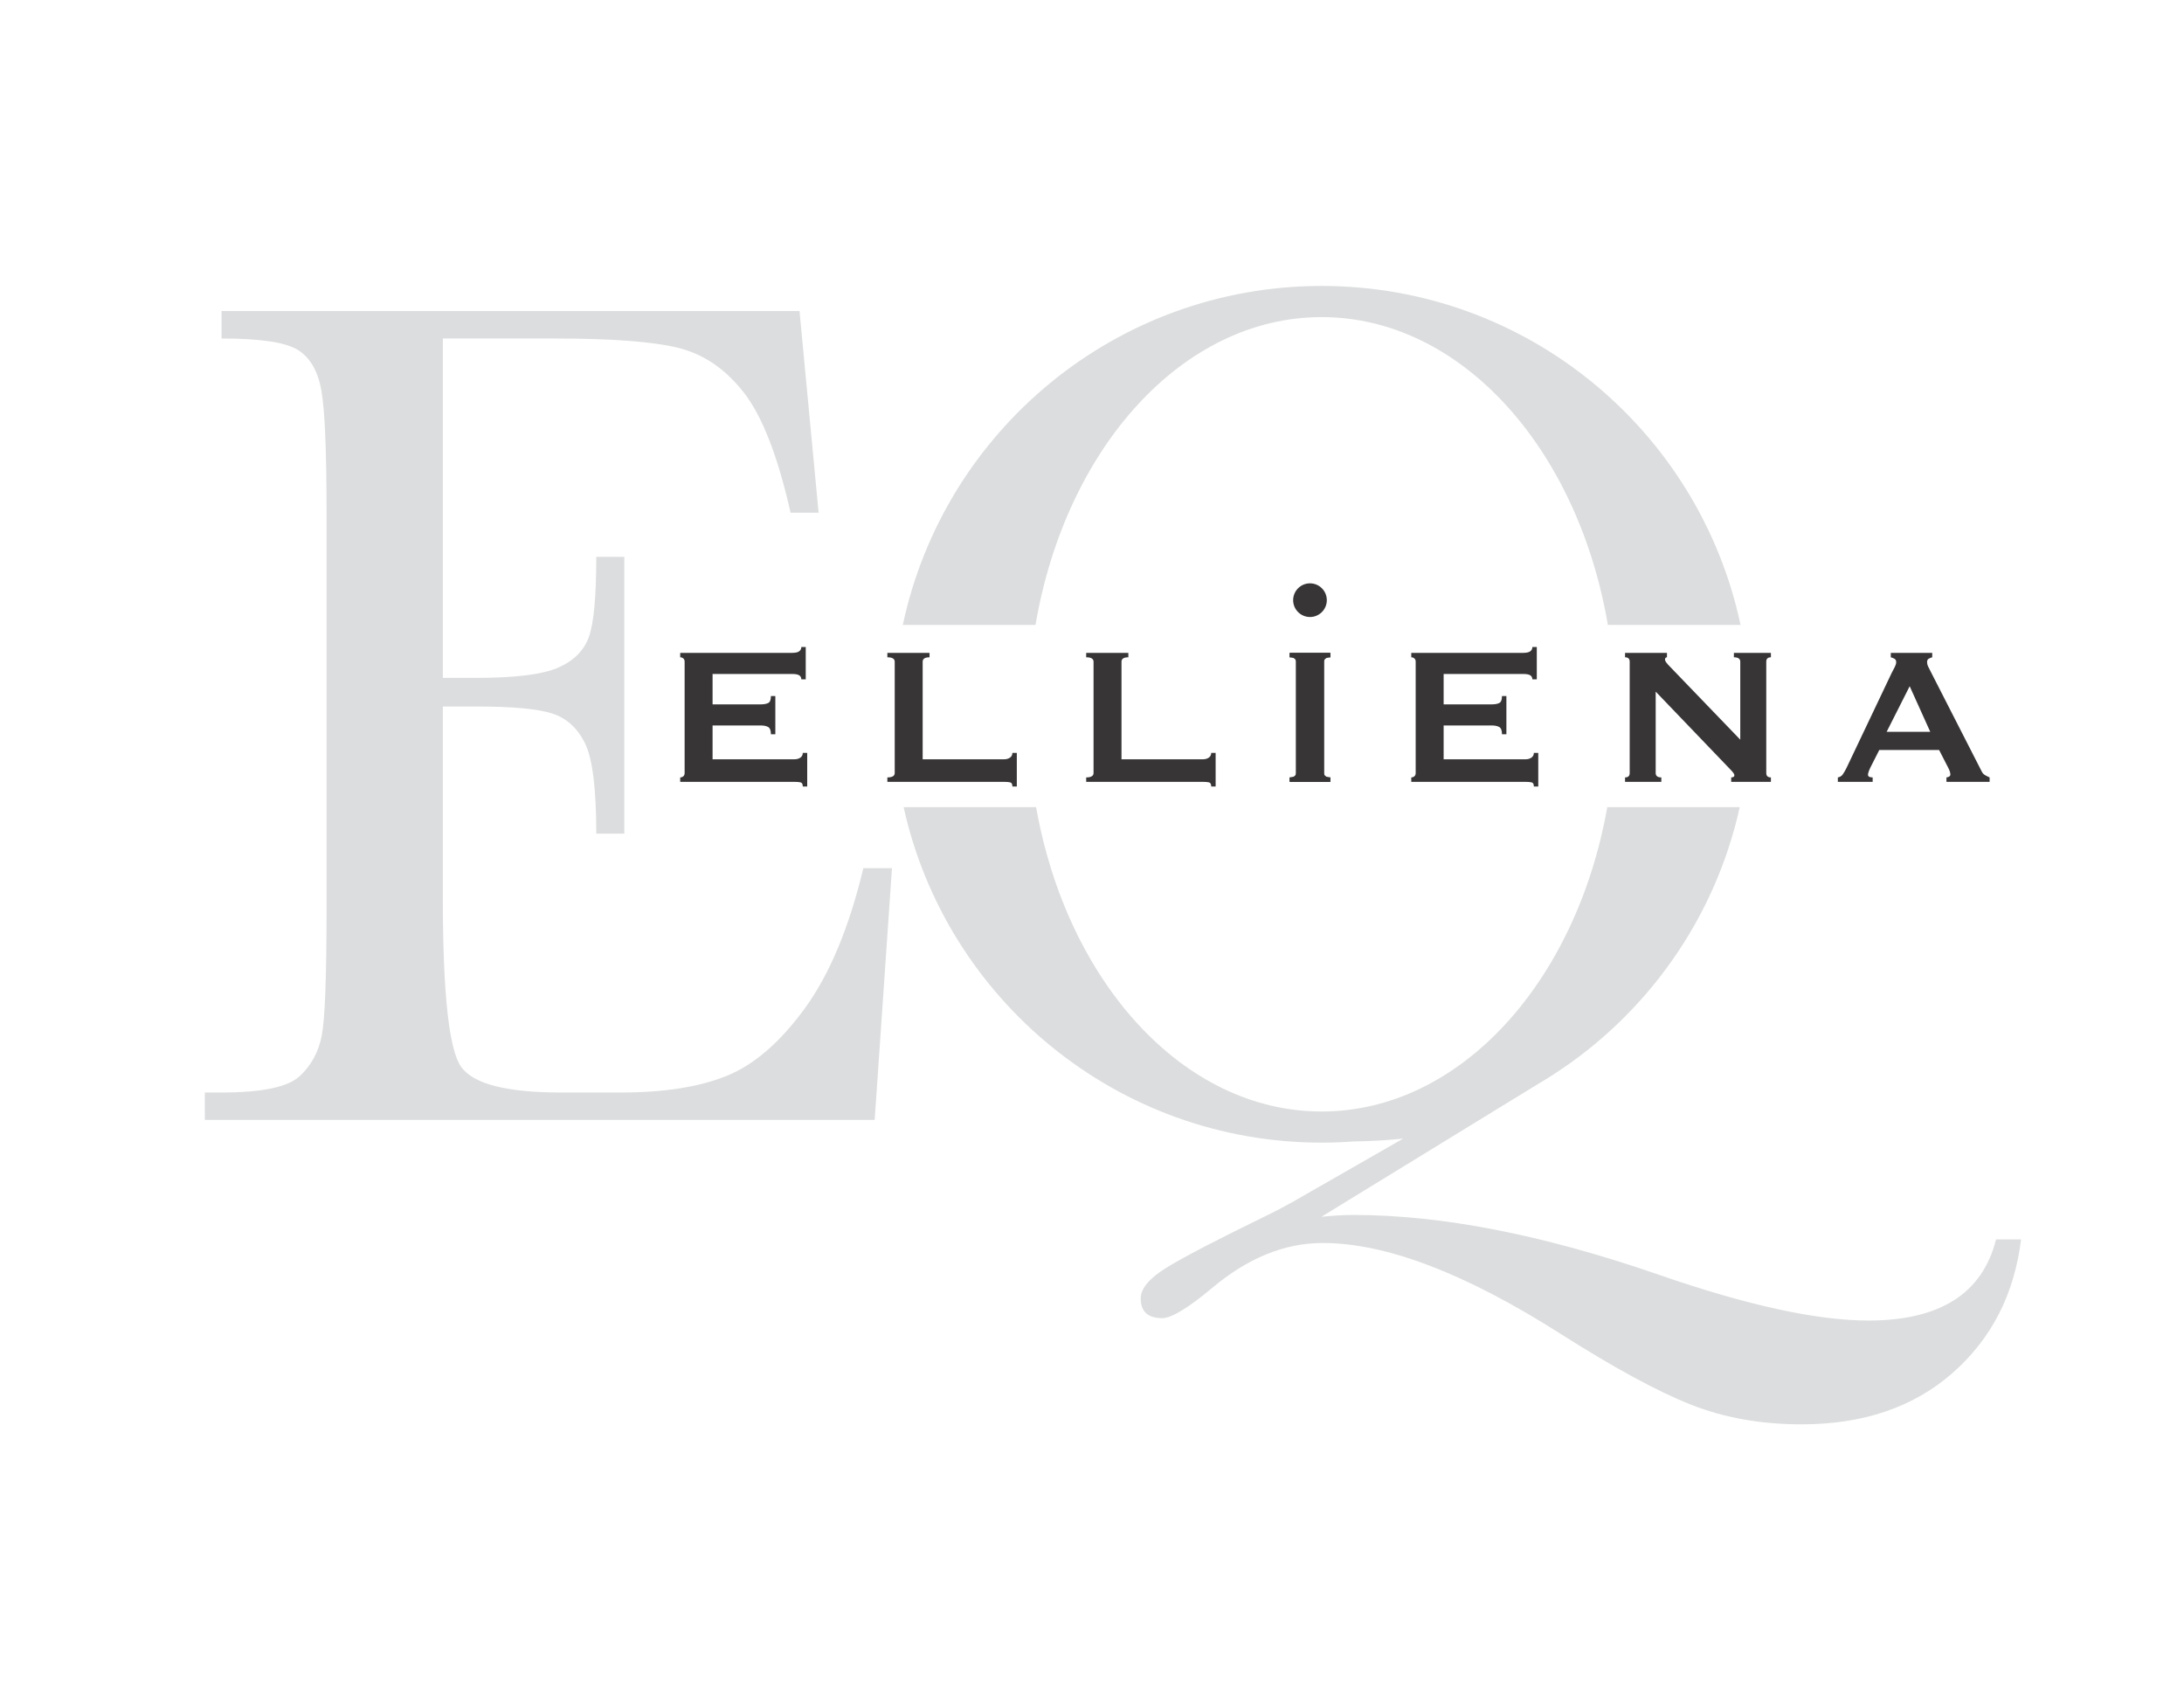
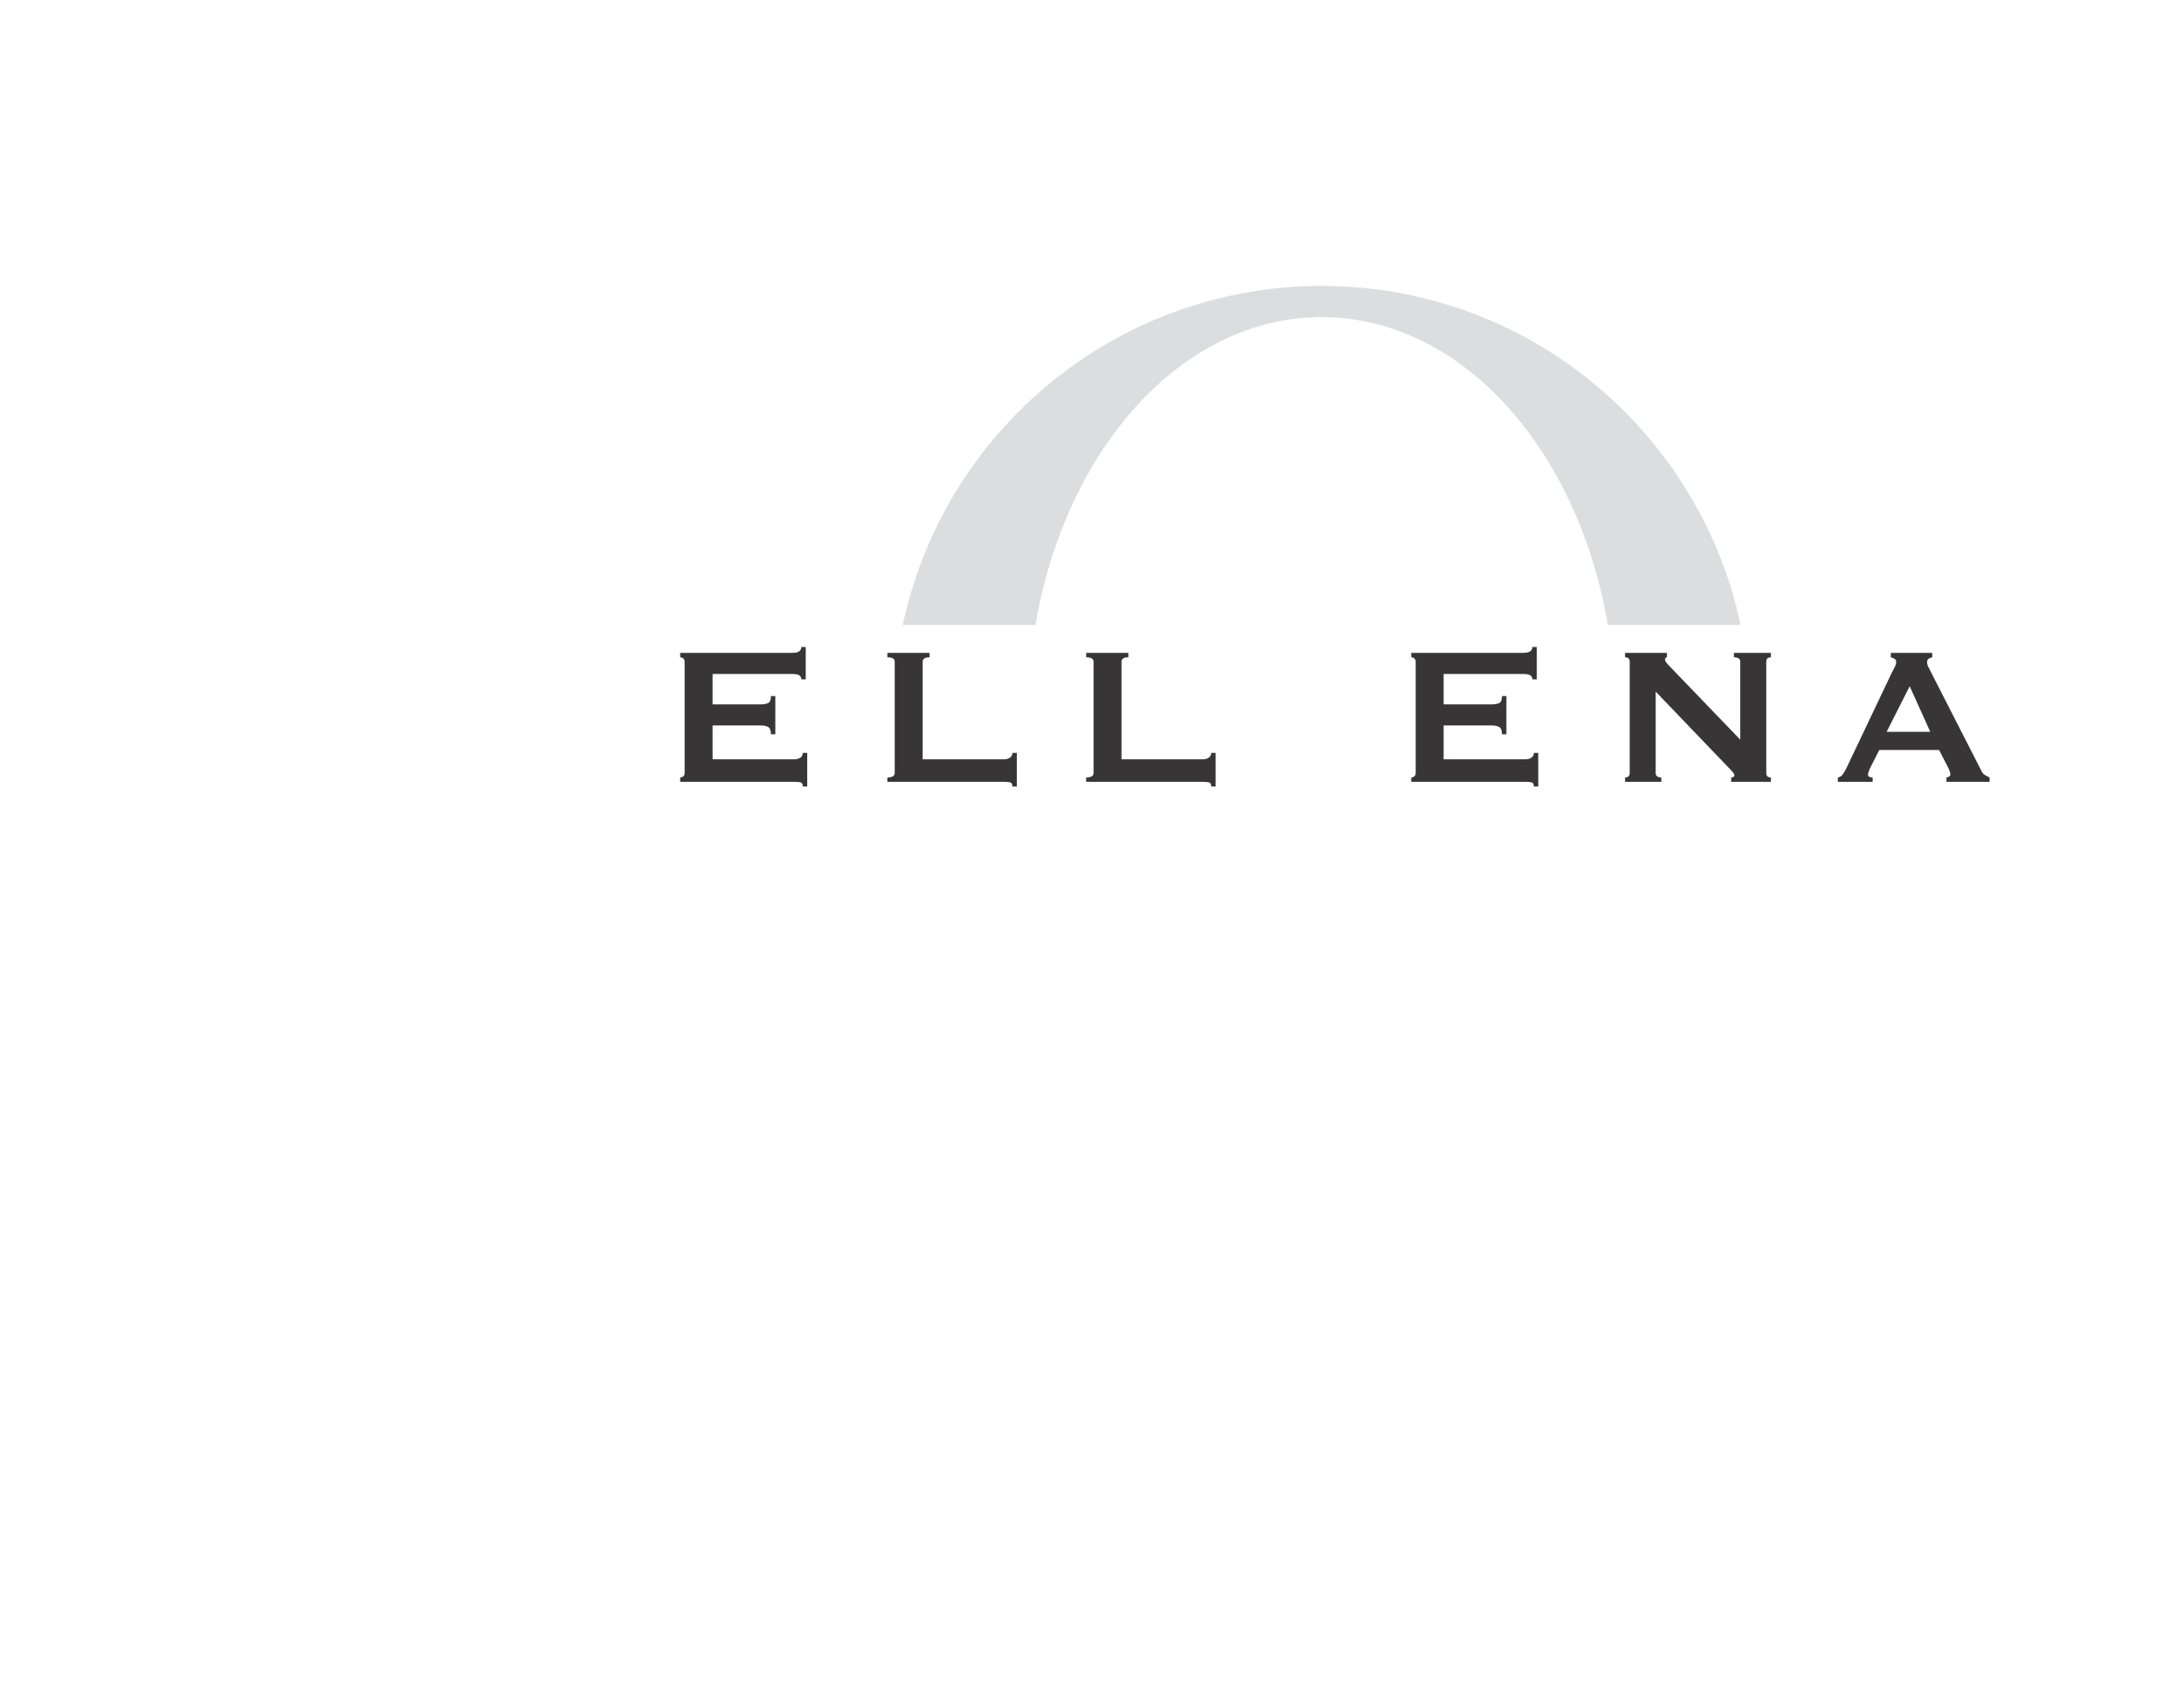
<svg xmlns="http://www.w3.org/2000/svg" version="1.1" x="0" y="0" width="792" height="612" viewBox="0, 0, 792, 612">
  <g id="Layer_1">
    <g>
      <path d="M290.588,246.329 C290.588,245.682 290.335,245.193 289.833,244.864 C289.328,244.539 288.455,244.376 287.21,244.376 L258.406,244.376 L258.406,255.4 L275.829,255.4 C277.016,255.4 277.934,255.235 278.586,254.907 C279.237,254.584 279.565,253.74 279.565,252.374 L281.164,252.374 L281.164,266.245 L279.565,266.245 C279.565,264.884 279.237,264.009 278.586,263.621 C277.934,263.238 277.016,263.045 275.829,263.045 L258.406,263.045 L258.406,275.314 L288.1,275.314 C288.987,275.314 289.713,275.105 290.277,274.688 C290.84,274.277 291.122,273.712 291.122,273.003 L292.723,273.003 L292.723,285.184 L291.122,285.184 C291.122,284.295 290.84,283.788 290.277,283.67 C289.713,283.551 288.987,283.494 288.1,283.494 L246.67,283.494 L246.67,281.891 C247.084,281.891 247.455,281.758 247.781,281.492 C248.106,281.225 248.27,280.828 248.27,280.293 L248.27,239.928 C248.27,239.396 248.106,238.996 247.781,238.73 C247.455,238.463 247.084,238.329 246.67,238.329 L246.67,236.726 L287.21,236.726 C288.455,236.726 289.328,236.535 289.833,236.151 C290.335,235.766 290.588,235.246 290.588,234.595 L292.19,234.595 L292.19,246.329 z" fill="#373535" />
      <path d="M367.134,285.184 C367.134,284.294 366.852,283.788 366.288,283.669 C365.726,283.55 365,283.494 364.111,283.494 L321.792,283.494 L321.792,281.89 C323.571,281.89 324.459,281.357 324.459,280.292 L324.459,239.927 C324.459,238.862 323.571,238.329 321.792,238.329 L321.792,236.726 L337.084,236.726 L337.084,238.329 C335.424,238.329 334.594,238.862 334.594,239.927 L334.594,275.314 L364.111,275.314 C365,275.314 365.726,275.105 366.288,274.688 C366.852,274.277 367.134,273.711 367.134,273.002 L368.735,273.002 L368.735,285.184 z" fill="#373535" />
      <path d="M439.234,285.184 C439.234,284.294 438.951,283.788 438.388,283.669 C437.825,283.55 437.099,283.494 436.213,283.494 L393.892,283.494 L393.892,281.89 C395.672,281.89 396.561,281.357 396.561,280.292 L396.561,239.927 C396.561,238.862 395.672,238.329 393.892,238.329 L393.892,236.726 L409.183,236.726 L409.183,238.329 C407.525,238.329 406.695,238.862 406.695,239.927 L406.695,275.314 L436.213,275.314 C437.099,275.314 437.825,275.105 438.388,274.688 C438.951,274.277 439.234,273.711 439.234,273.002 L440.835,273.002 L440.835,285.184 z" fill="#373535" />
-       <path d="M467.685,281.89 C469.224,281.89 469.997,281.357 469.997,280.292 L469.997,239.927 C469.997,238.862 469.224,238.328 467.685,238.328 L467.685,236.726 L482.442,236.726 L482.442,238.328 C480.901,238.328 480.13,238.862 480.13,239.927 L480.13,280.292 C480.13,281.357 480.901,281.89 482.442,281.89 L482.442,283.494 L467.685,283.494 z" fill="#373535" />
      <path d="M555.698,246.329 C555.698,245.682 555.445,245.193 554.941,244.864 C554.438,244.539 553.563,244.376 552.318,244.376 L523.514,244.376 L523.514,255.4 L540.94,255.4 C542.124,255.4 543.045,255.235 543.696,254.907 C544.347,254.584 544.674,253.74 544.674,252.374 L546.274,252.374 L546.274,266.245 L544.674,266.245 C544.674,264.884 544.347,264.009 543.696,263.621 C543.045,263.238 542.124,263.045 540.94,263.045 L523.514,263.045 L523.514,275.314 L553.208,275.314 C554.097,275.314 554.824,275.105 555.386,274.688 C555.949,274.277 556.232,273.712 556.232,273.003 L557.832,273.003 L557.832,285.184 L556.232,285.184 C556.232,284.295 555.949,283.788 555.386,283.67 C554.824,283.551 554.097,283.494 553.208,283.494 L511.781,283.494 L511.781,281.891 C512.193,281.891 512.563,281.758 512.889,281.492 C513.217,281.225 513.382,280.828 513.382,280.293 L513.382,239.928 C513.382,239.396 513.217,238.996 512.889,238.73 C512.563,238.463 512.193,238.329 511.781,238.329 L511.781,236.726 L552.318,236.726 C553.563,236.726 554.438,236.535 554.941,236.151 C555.445,235.766 555.698,235.246 555.698,234.595 L557.299,234.595 L557.299,246.329 z" fill="#373535" />
      <path d="M589.303,281.89 C590.428,281.89 590.99,281.357 590.99,280.292 L590.99,239.927 C590.99,238.862 590.428,238.328 589.303,238.328 L589.303,236.726 L604.504,236.726 L604.504,238.328 C604.03,238.328 603.793,238.626 603.793,239.218 C603.793,239.695 604.387,240.522 605.573,241.708 L631.088,268.202 L631.088,239.927 C631.088,238.862 630.317,238.328 628.775,238.328 L628.775,236.726 L642.199,236.726 L642.199,238.328 C641.074,238.328 640.512,238.862 640.512,239.927 L640.512,280.292 C640.512,281.357 641.074,281.89 642.199,281.89 L642.199,283.494 L627.797,283.494 L627.797,281.89 C628.568,281.89 628.953,281.622 628.953,281.089 C628.953,280.678 628.479,279.995 627.533,279.044 L600.414,250.776 L600.414,280.292 C600.414,281.357 601.096,281.89 602.46,281.89 L602.46,283.494 L589.303,283.494 z" fill="#373535" />
      <path d="M699.986,265.356 L692.521,248.819 L684.164,265.356 z M666.473,281.89 C667.24,281.773 667.849,281.387 668.294,280.736 C668.736,280.083 669.168,279.343 669.583,278.515 L686.03,243.927 C686.444,243.158 686.815,242.449 687.142,241.796 C687.465,241.143 687.631,240.584 687.631,240.106 C687.631,239.516 687.423,239.099 687.007,238.862 C686.593,238.627 686.147,238.447 685.675,238.329 L685.675,236.726 L700.699,236.726 L700.699,238.329 C700.283,238.447 699.869,238.611 699.457,238.817 C699.039,239.028 698.832,239.455 698.832,240.106 C698.832,240.584 698.934,241.056 699.144,241.531 C699.35,242.006 699.662,242.628 700.077,243.394 L718.569,279.58 C718.866,280.232 719.265,280.708 719.769,281.003 C720.272,281.3 720.851,281.597 721.503,281.89 L721.503,283.494 L705.857,283.494 L705.857,281.89 C706.09,281.89 706.39,281.804 706.746,281.623 C707.101,281.449 707.278,281.181 707.278,280.828 C707.278,280.232 707.041,279.461 706.568,278.515 L703.188,271.935 L681.497,271.935 L678.295,278.25 C677.704,279.492 677.407,280.38 677.407,280.914 C677.407,281.567 677.968,281.89 679.096,281.89 L679.096,283.494 L666.473,283.494 z" fill="#373535" />
-       <path d="M313.081,314.803 L323.465,314.803 L317.189,406.082 L74.291,406.082 L74.291,396.133 L80.35,396.133 C94.911,396.133 104.32,394.182 108.576,390.291 C112.827,386.397 115.529,381.461 116.685,375.475 C117.841,369.492 118.417,354.242 118.417,329.729 L118.417,185.892 C118.417,163.543 117.802,148.836 116.578,141.767 C115.353,134.707 112.538,129.766 108.144,126.955 C103.742,124.139 94.478,122.735 80.35,122.735 L80.35,112.787 L289.936,112.787 L296.857,185.892 L286.693,185.892 C282.075,165.42 276.418,150.893 269.716,142.309 C263.01,133.734 255.039,128.325 245.812,126.09 C236.584,123.855 221.73,122.735 201.256,122.735 L160.592,122.735 L160.592,245.805 L172.329,245.805 C186.604,245.805 196.588,244.585 202.287,242.129 C207.981,239.678 211.727,235.965 213.535,230.988 C215.336,226.015 216.236,216.318 216.236,201.898 L226.402,201.898 L226.402,302.261 L216.236,302.261 C216.236,285.967 214.867,275.041 212.129,269.492 C209.39,263.94 205.387,260.337 200.123,258.677 C194.858,257.021 185.956,256.189 173.412,256.189 L160.592,256.189 L160.592,325.616 C160.592,360.369 162.827,380.813 167.299,386.938 C171.764,393.069 183.809,396.133 203.42,396.133 L225.267,396.133 C240.693,396.133 253.384,394.151 263.333,390.18 C273.281,386.217 282.762,378.069 291.775,365.741 C300.785,353.41 307.889,336.432 313.081,314.803" fill="#DCDDDE" />
      <path d="M479.282,114.98 C529.879,114.98 572.193,162.666 583.071,226.592 L631.187,226.592 C616.281,156.372 553.945,103.681 479.282,103.681 C404.622,103.681 342.3,156.372 327.394,226.592 L375.515,226.592 C386.388,162.666 428.696,114.98 479.282,114.98" fill="#DCDDDE" />
-       <path d="M723.836,449.404 C718.93,469.011 703.502,478.818 677.548,478.818 C658.803,478.818 633.424,473.269 601.414,462.166 C559.739,447.746 522.899,440.535 490.888,440.535 C487.568,440.535 483.677,440.752 479.207,441.185 L557.788,393.024 C559.44,392.053 561.072,391.052 562.685,390.023 L563.455,389.55 L563.393,389.57 C597.167,367.755 621.935,333.188 630.894,292.677 L582.856,292.677 C571.637,355.965 529.545,403.021 479.282,403.021 C429.031,403.021 386.947,355.965 375.732,292.677 L327.688,292.677 C343.072,362.258 405.074,414.316 479.282,414.316 C483.151,414.316 486.985,414.167 490.783,413.888 C497.147,413.788 503.178,413.45 508.84,412.849 L468.827,435.779 C465.219,437.793 461.613,439.67 458.012,441.4 C440.852,449.759 429.17,455.853 422.971,459.677 C416.772,463.496 413.67,467.211 413.67,470.818 C413.67,475.578 416.269,477.953 421.457,477.953 C424.771,477.953 430.76,474.347 439.412,467.14 C452.389,456.179 465.799,450.701 479.642,450.701 C502.709,450.701 531.552,461.734 566.158,483.793 C585.482,496.047 601.158,504.558 613.202,509.318 C625.24,514.076 638.615,516.457 653.324,516.457 C675.67,516.457 693.912,510.252 708.047,497.855 C722.177,485.451 730.465,469.302 732.919,449.404 z" fill="#DCDDDE" />
-       <path d="M467.685,281.89 C469.223,281.89 469.997,281.356 469.997,280.291 L469.997,239.925 C469.997,238.862 469.223,238.328 467.685,238.328 L467.685,236.726 L482.442,236.726 L482.442,238.328 C480.9,238.328 480.13,238.862 480.13,239.925 L480.13,280.291 C480.13,281.356 480.9,281.89 482.442,281.89 L482.442,283.492 L467.685,283.492 z" fill="#373535" />
-       <path d="M481.152,217.619 C481.152,220.989 478.421,223.723 475.048,223.723 C471.679,223.723 468.945,220.989 468.945,217.619 C468.945,214.25 471.679,211.515 475.048,211.515 C478.421,211.515 481.152,214.25 481.152,217.619" fill="#373535" />
    </g>
  </g>
</svg>